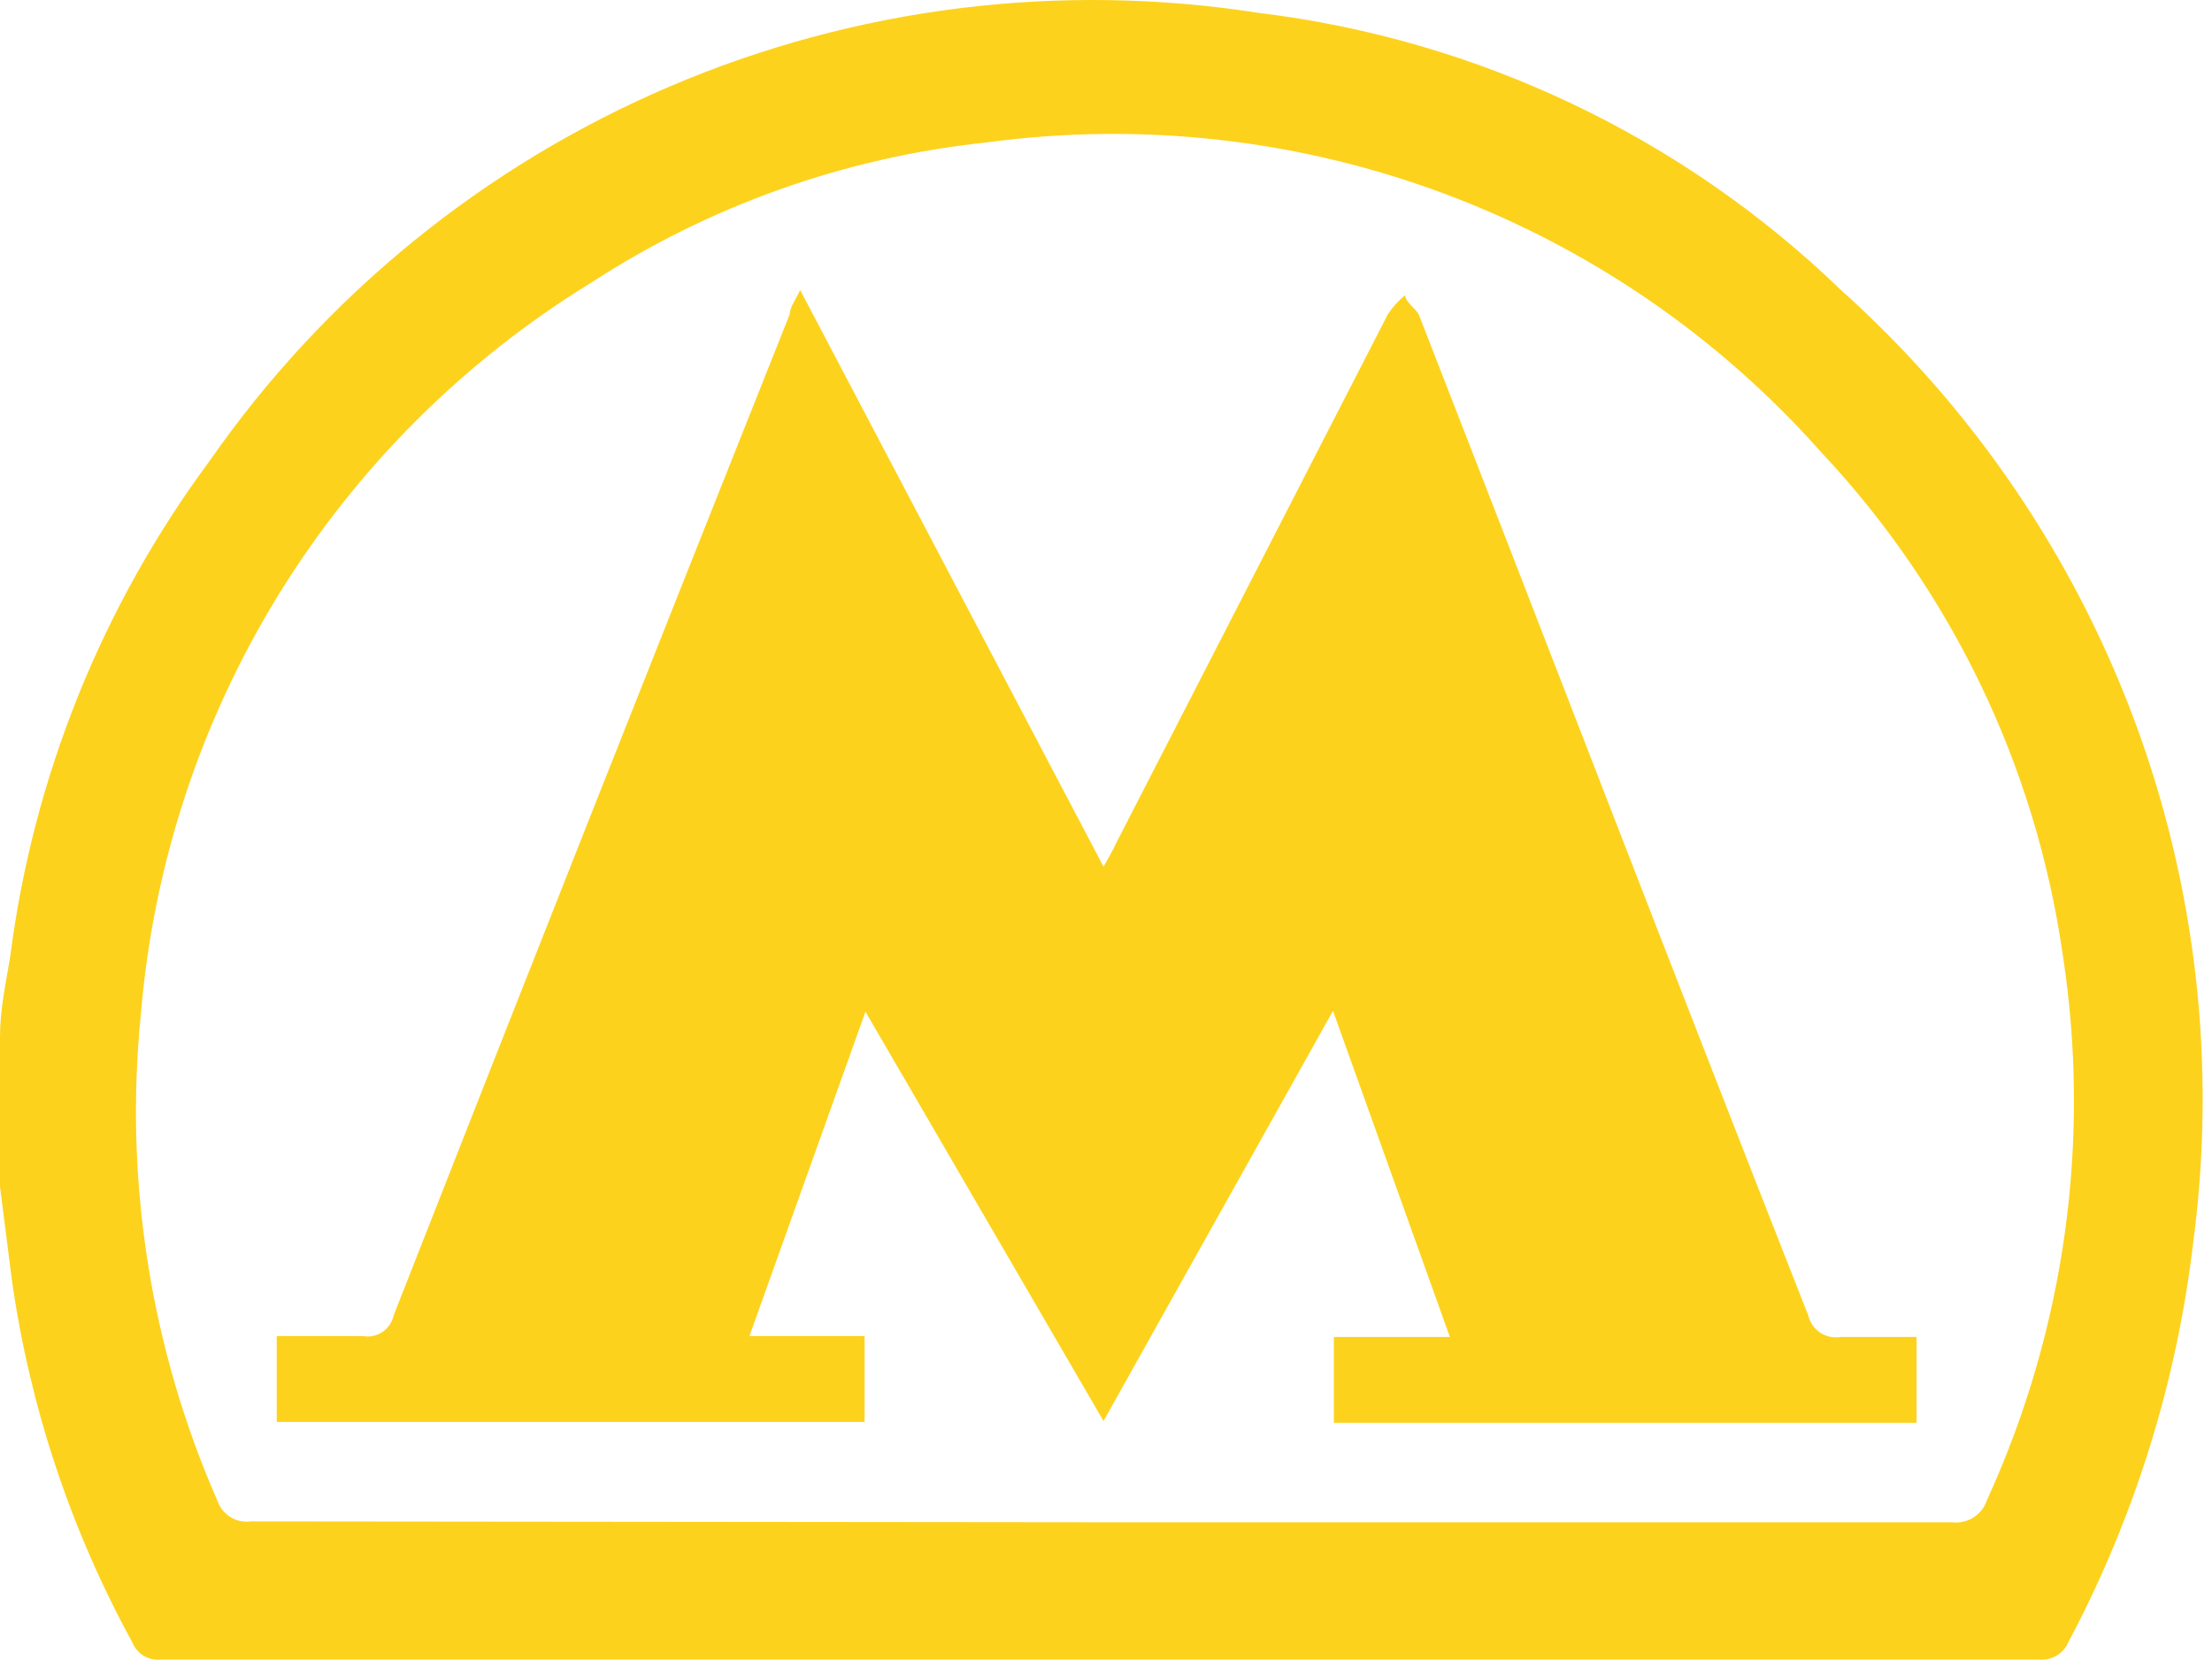
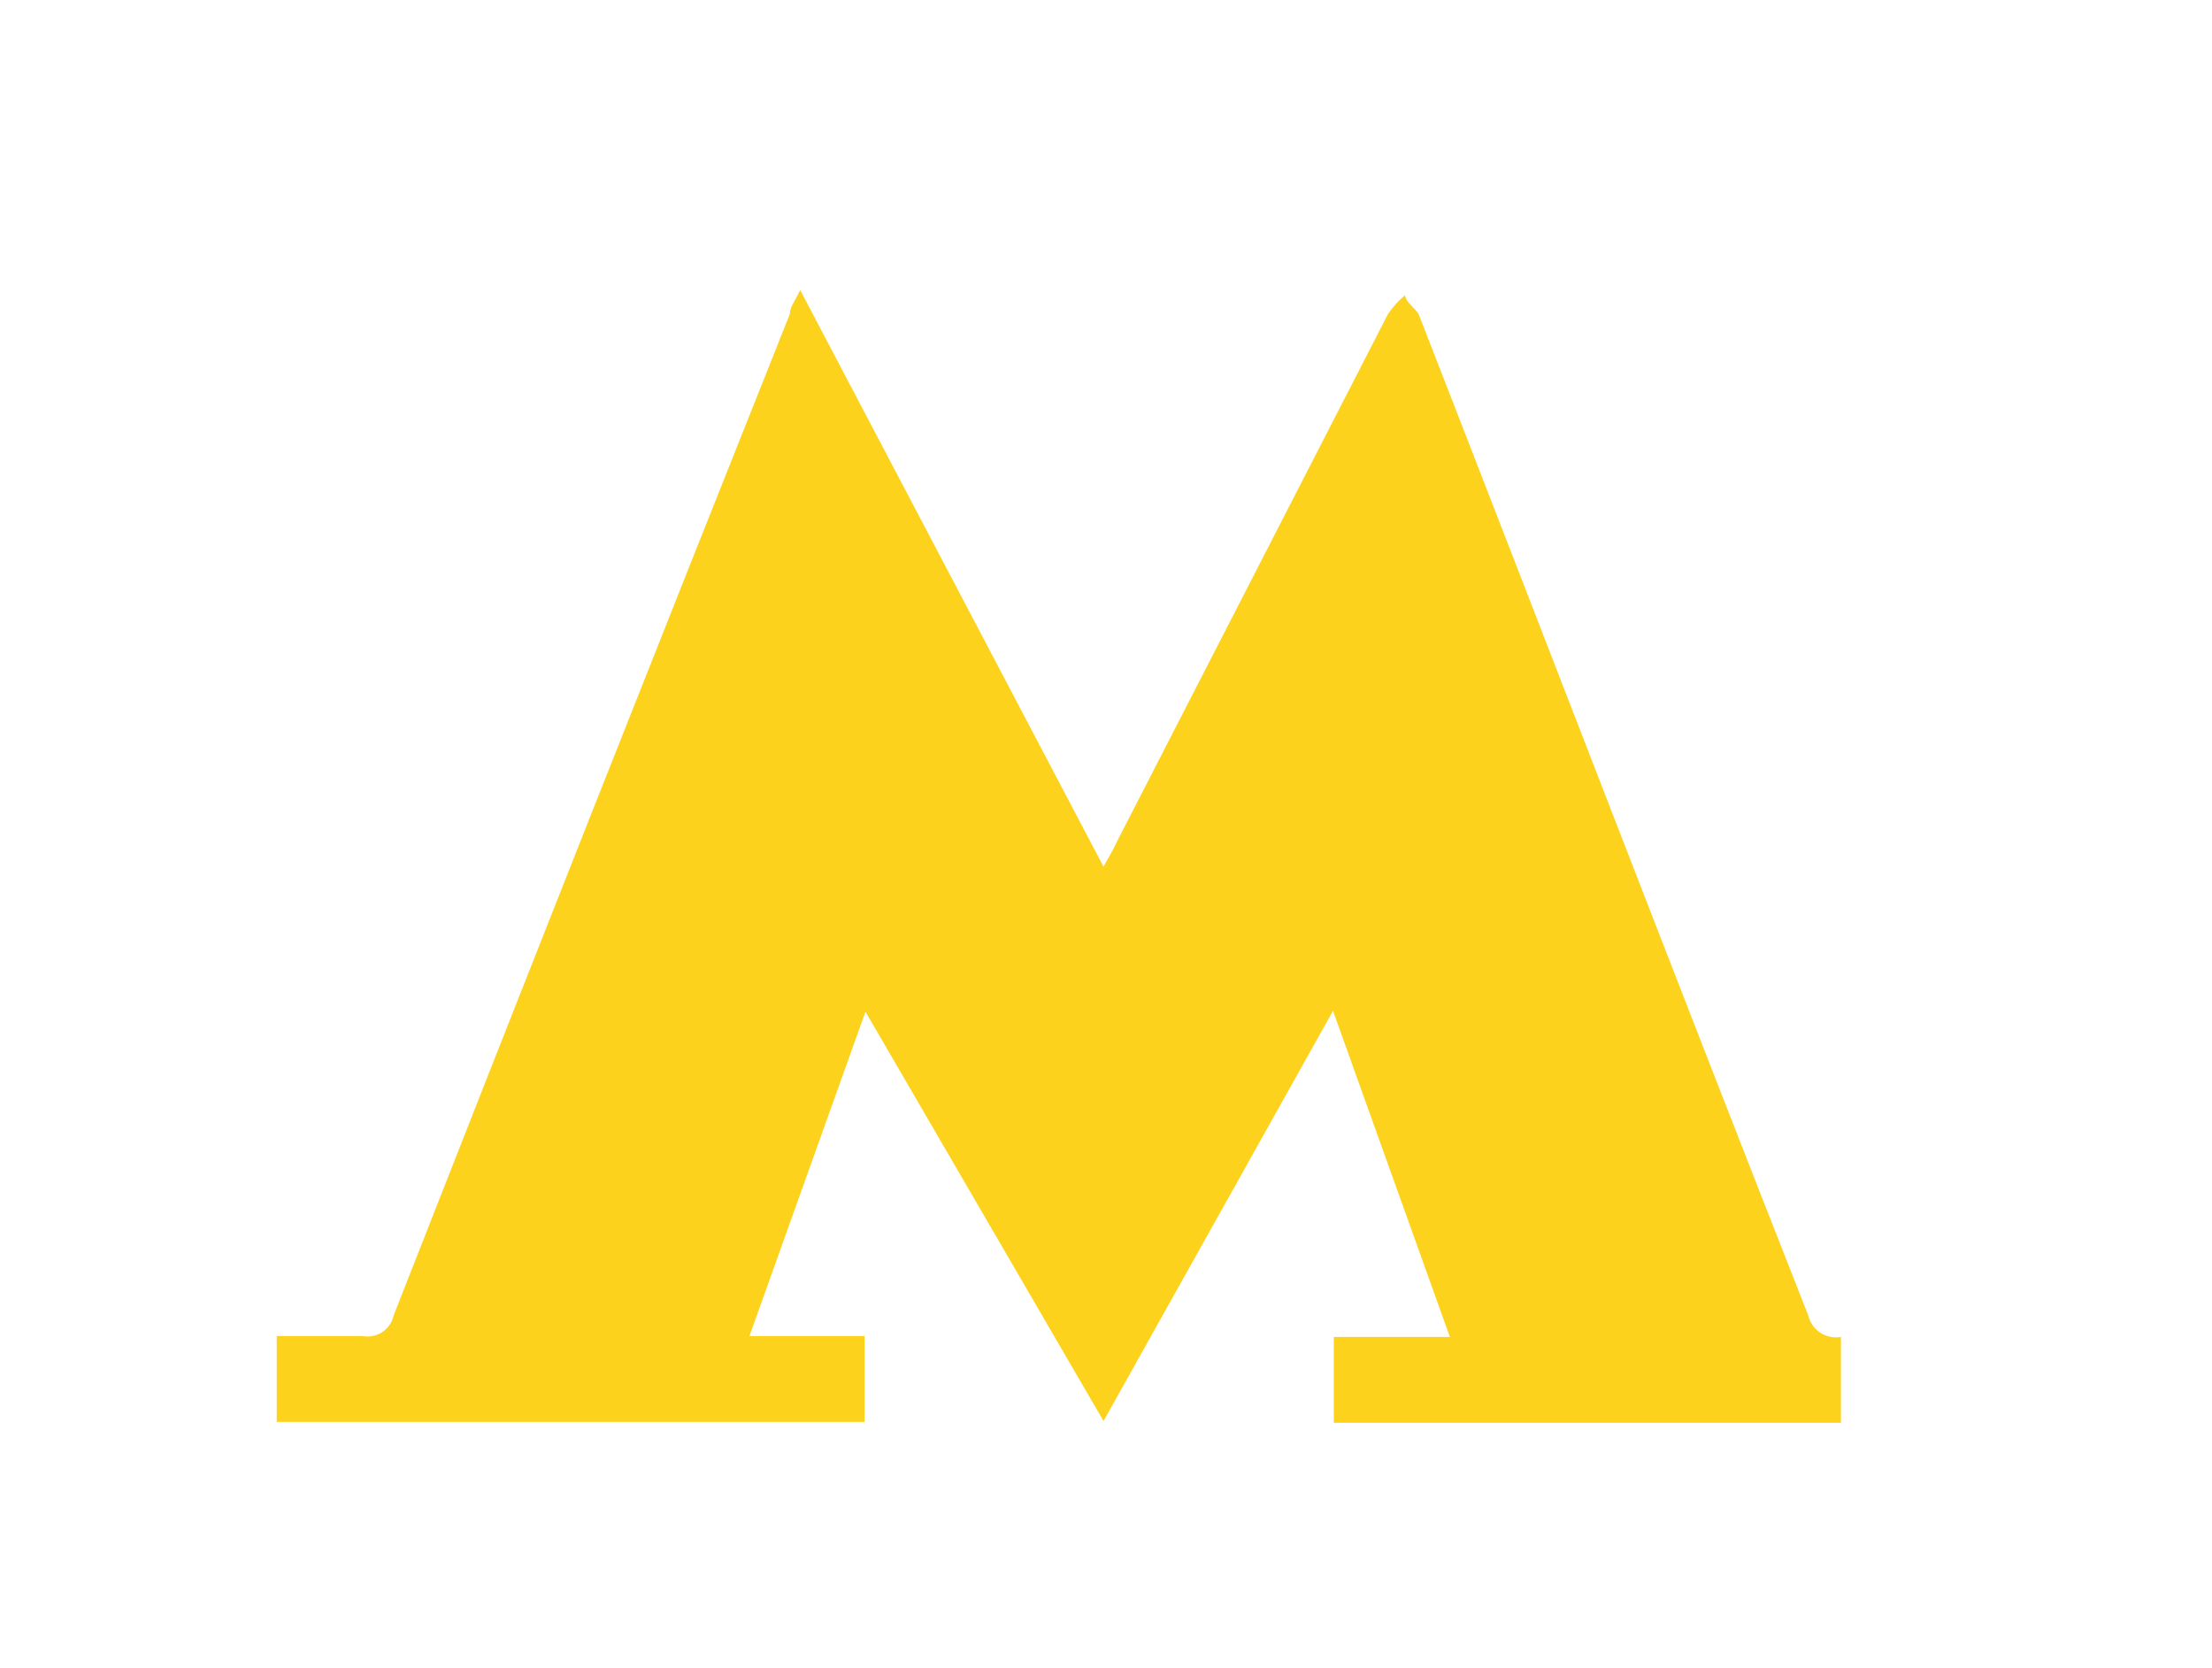
<svg xmlns="http://www.w3.org/2000/svg" width="187" height="141" viewBox="0 0 187 141" fill="none">
-   <path d="M0 100.317V87.623C0 85.302 0.509 83.053 0.872 80.805C2.819 65.645 8.623 51.236 17.728 38.95C27.459 24.974 40.931 14.012 56.605 7.316C72.279 0.62 89.524 -1.539 106.369 1.084C124.908 3.325 142.206 11.552 155.63 24.514C166.772 34.495 175.309 47.037 180.5 61.055C185.69 75.073 187.379 90.143 185.419 104.96C184.034 116.782 180.461 128.244 174.884 138.763C174.682 139.258 174.325 139.673 173.867 139.948C173.408 140.223 172.873 140.341 172.341 140.286H13.587C13.083 140.338 12.577 140.224 12.144 139.962C11.711 139.701 11.376 139.305 11.189 138.836C5.994 129.346 2.549 119.002 1.017 108.297L0 100.317ZM93 128.68H165.002C165.641 128.762 166.289 128.618 166.833 128.274C167.377 127.93 167.783 127.406 167.981 126.794C174.581 112.37 176.803 96.331 174.375 80.659C172.093 64.758 164.965 49.942 153.959 38.224C145.258 28.41 134.269 20.887 121.965 16.32C109.66 11.753 96.418 10.282 83.409 12.038C71.458 13.298 59.978 17.375 49.915 23.934C39.179 30.53 30.146 39.554 23.545 50.277C16.944 61 12.961 73.122 11.916 85.665C10.484 99.725 12.711 113.917 18.382 126.867C18.579 127.44 18.969 127.927 19.486 128.245C20.003 128.563 20.614 128.691 21.216 128.608L93 128.68Z" fill="#FDD21C" />
-   <path d="M73.165 85.519L63.356 112.939H73.092V120.193H23.395V112.939C25.647 112.939 28.045 112.939 30.661 112.939C31.238 113.047 31.834 112.925 32.323 112.6C32.812 112.274 33.154 111.772 33.276 111.198C44.32 83.053 55.485 54.836 66.771 26.545C66.771 25.965 67.207 25.457 67.643 24.514L93.29 73.26C93.726 72.463 94.09 71.882 94.38 71.229L117.34 26.545C117.742 25.944 118.231 25.406 118.793 24.95C118.793 25.53 119.665 26.038 119.955 26.618C130.926 54.763 141.752 82.981 152.868 111.198C153.008 111.796 153.372 112.318 153.886 112.656C154.4 112.993 155.024 113.121 155.629 113.012C157.736 113.012 159.843 113.012 162.023 113.012V120.266H112.762V113.012H122.571L112.69 85.447L93.29 120.121L73.165 85.519Z" fill="#FDD21C" />
+   <path d="M73.165 85.519L63.356 112.939H73.092V120.193H23.395V112.939C25.647 112.939 28.045 112.939 30.661 112.939C31.238 113.047 31.834 112.925 32.323 112.6C32.812 112.274 33.154 111.772 33.276 111.198C44.32 83.053 55.485 54.836 66.771 26.545C66.771 25.965 67.207 25.457 67.643 24.514L93.29 73.26C93.726 72.463 94.09 71.882 94.38 71.229L117.34 26.545C117.742 25.944 118.231 25.406 118.793 24.95C118.793 25.53 119.665 26.038 119.955 26.618C130.926 54.763 141.752 82.981 152.868 111.198C153.008 111.796 153.372 112.318 153.886 112.656C154.4 112.993 155.024 113.121 155.629 113.012V120.266H112.762V113.012H122.571L112.69 85.447L93.29 120.121L73.165 85.519Z" fill="#FDD21C" />
</svg>